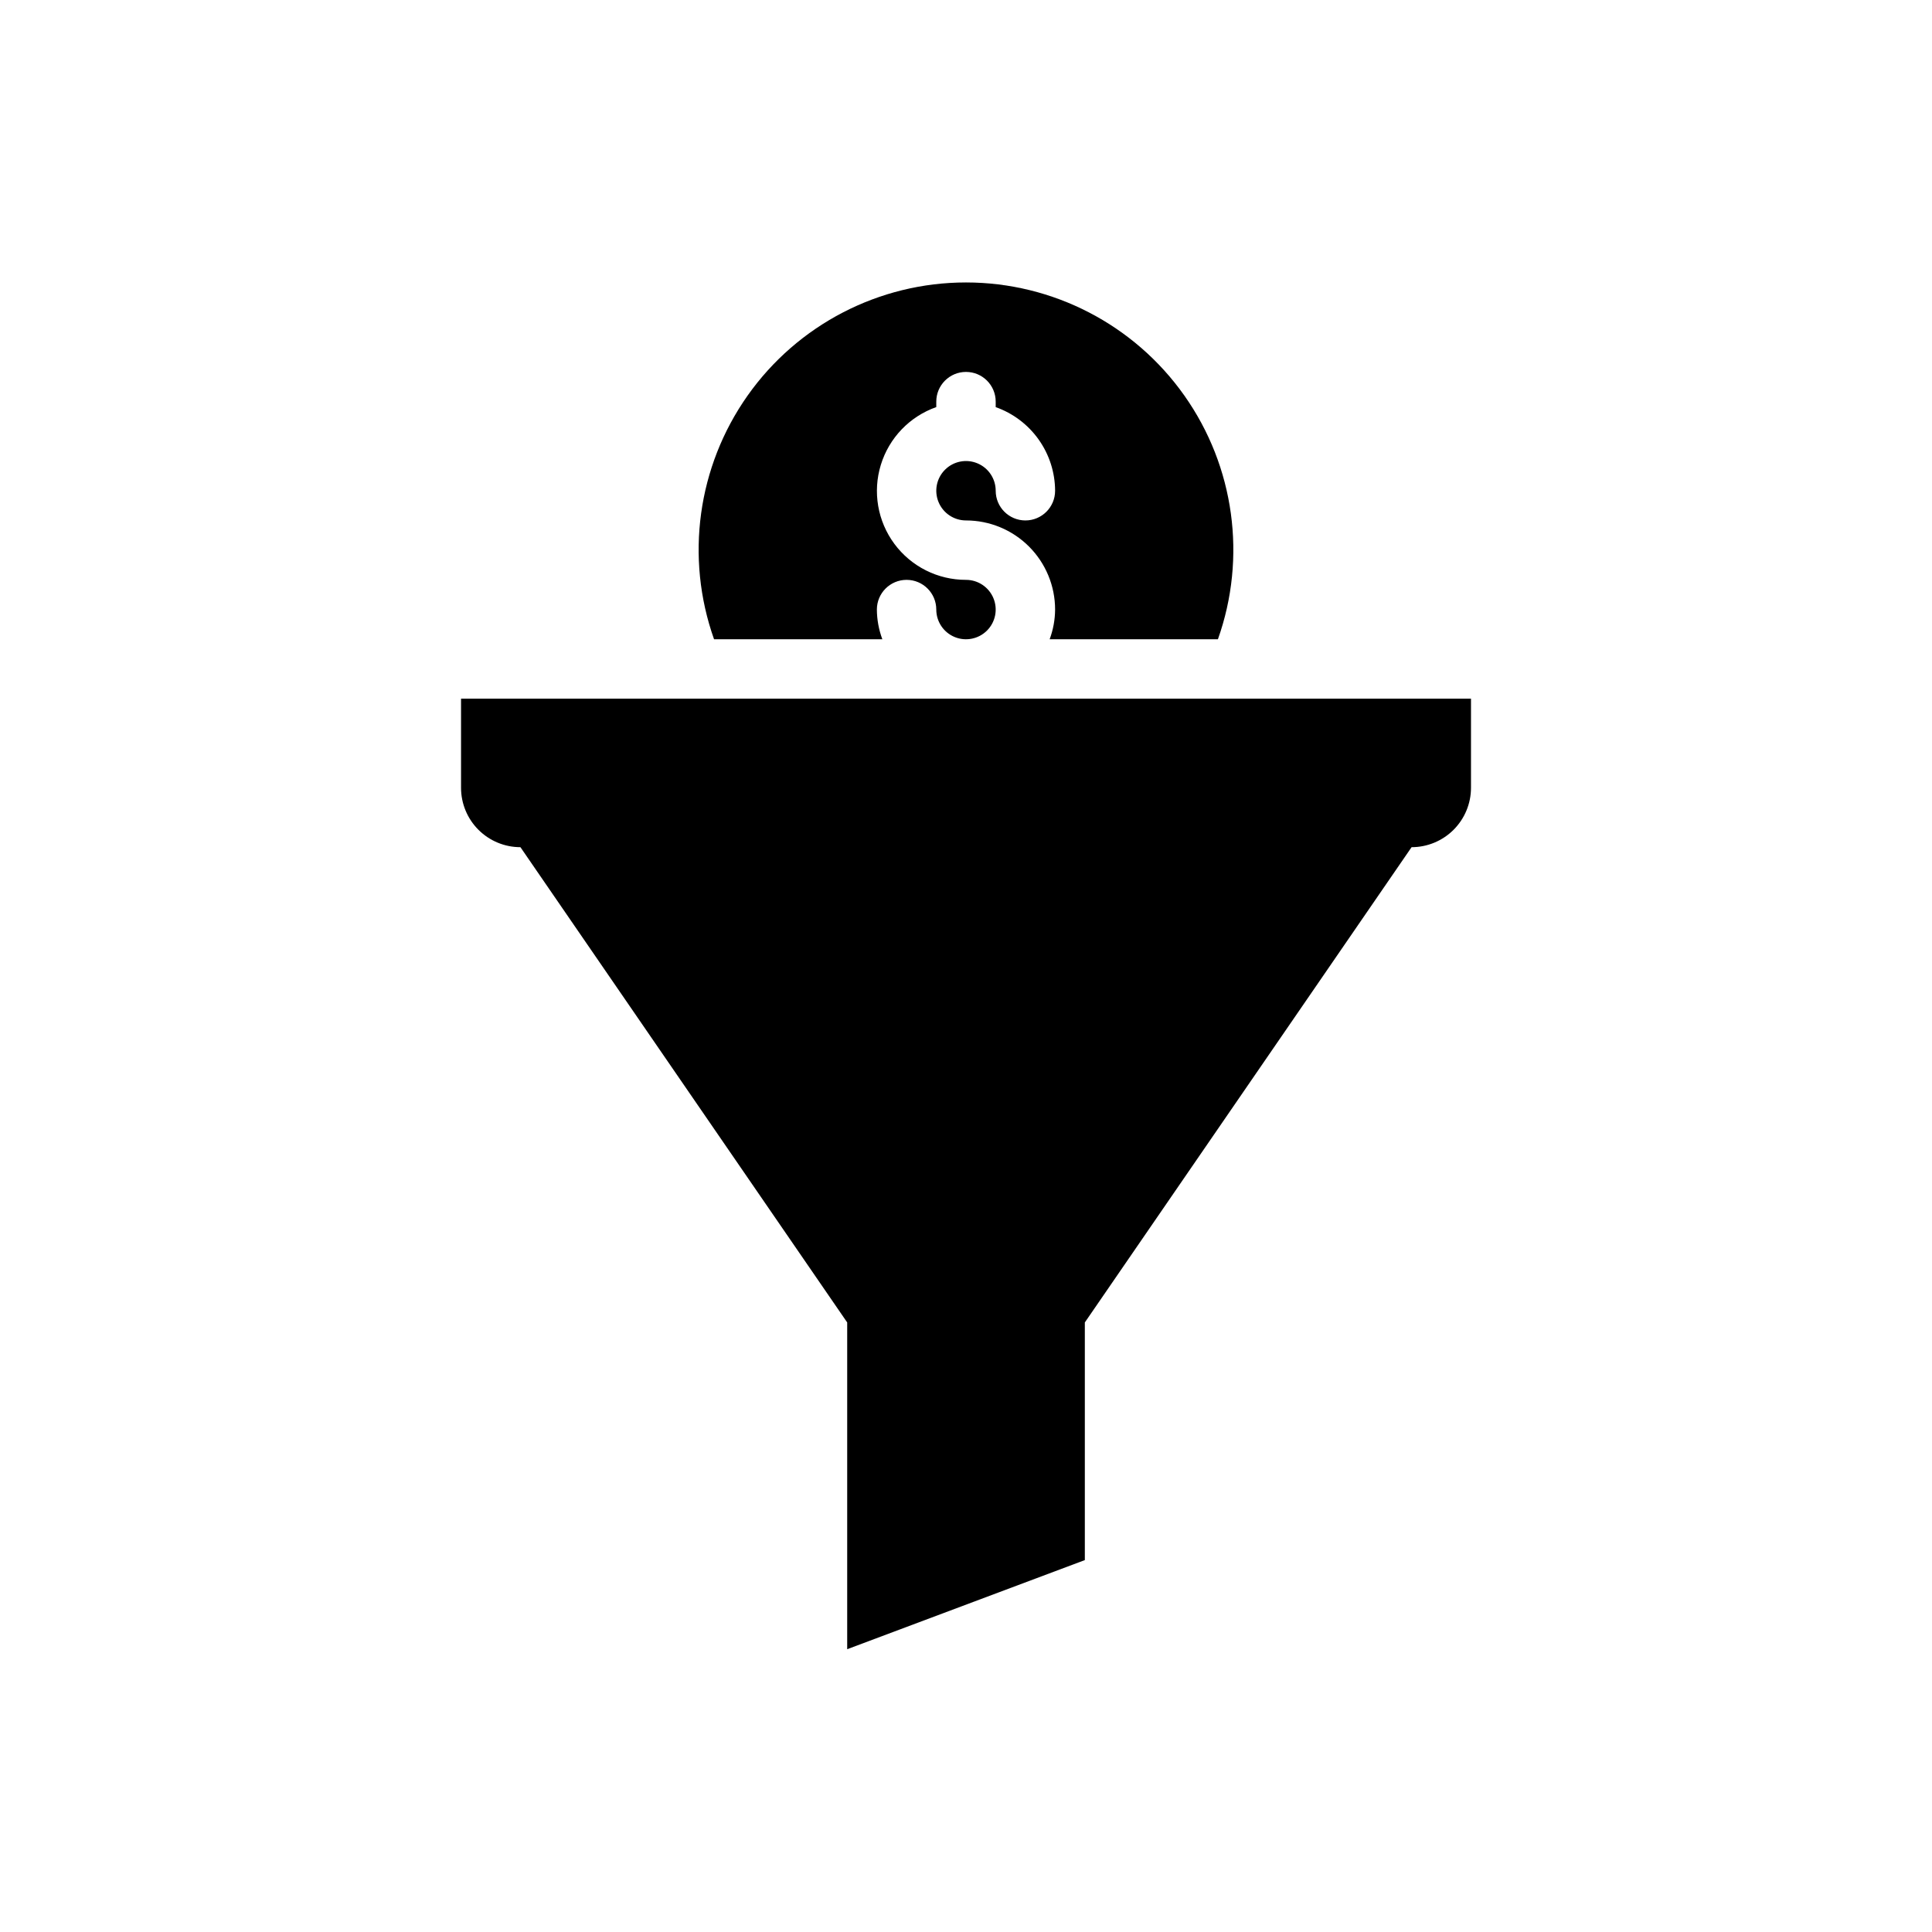
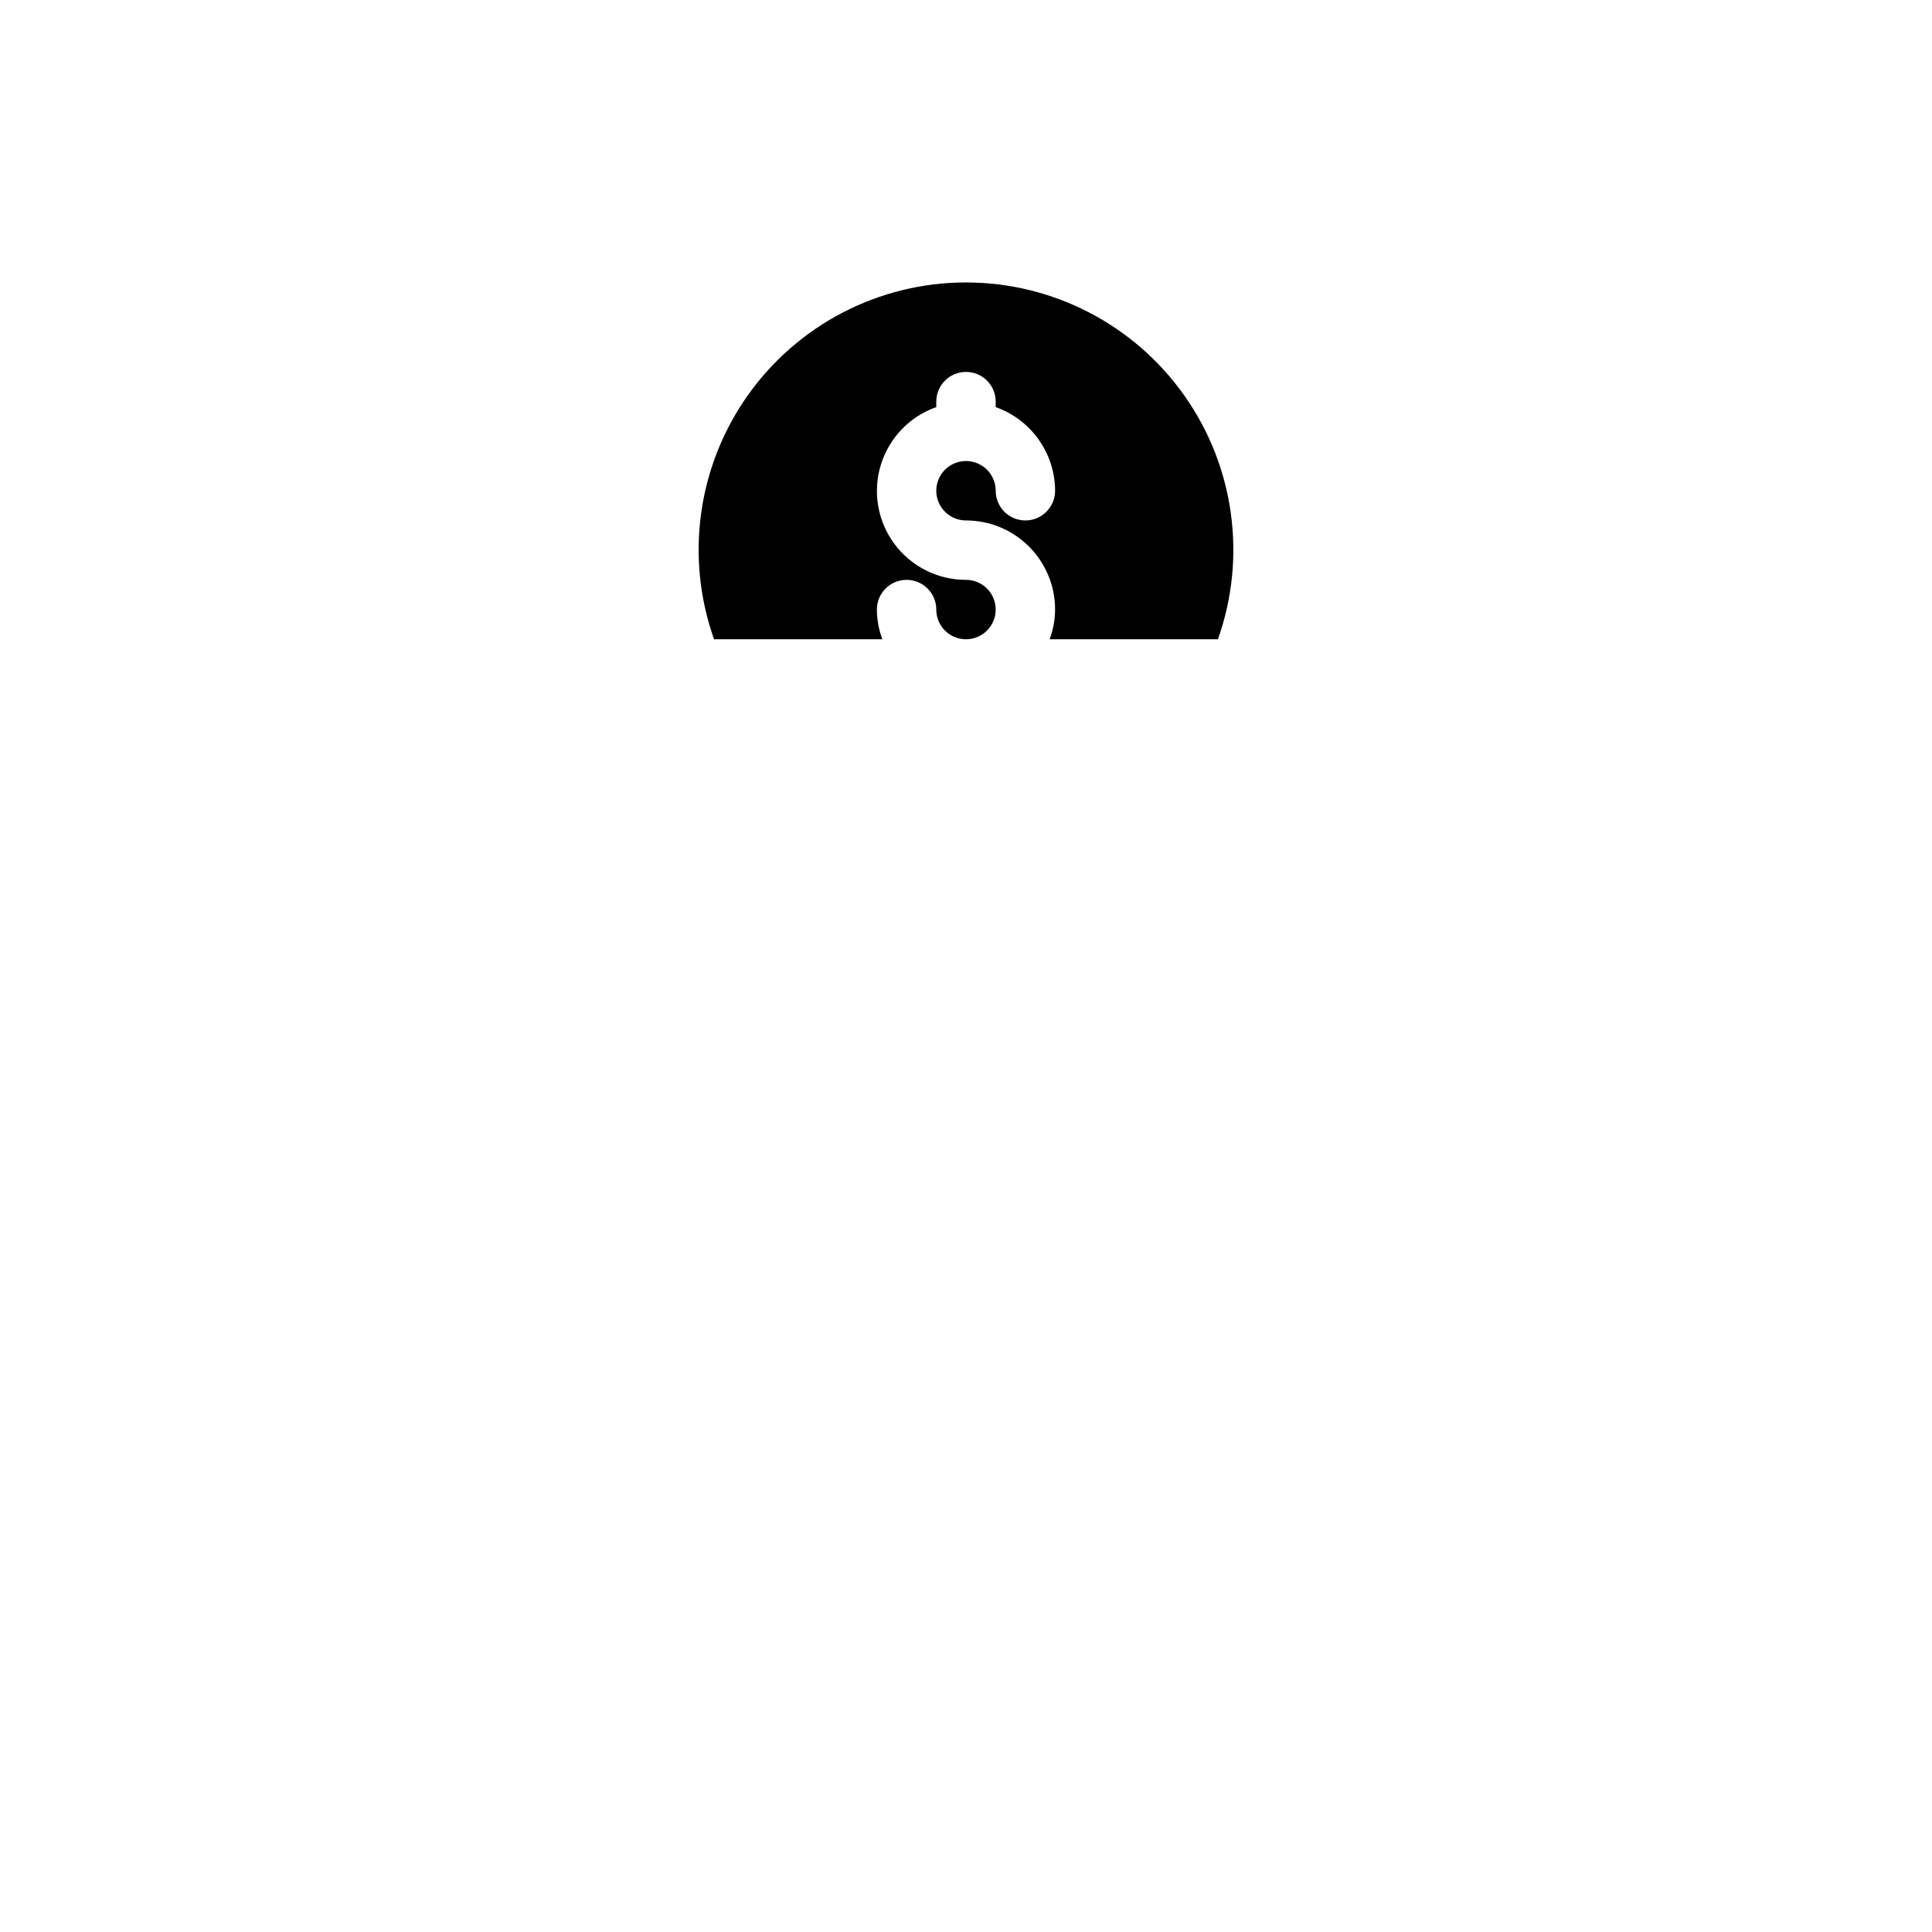
<svg xmlns="http://www.w3.org/2000/svg" fill="#000000" width="800px" height="800px" version="1.1" viewBox="144 144 512 512">
  <g>
-     <path d="m266.18 329.15v23.617c0 4.176 1.656 8.18 4.609 11.133 2.953 2.953 6.957 4.613 11.133 4.613l86.594 125.95v86.594l62.977-23.617v-62.977l86.59-125.95c4.176 0 8.18-1.66 11.133-4.613 2.953-2.953 4.613-6.957 4.613-11.133v-23.617z" />
    <path d="m377.83 313.41c-0.941-2.519-1.434-5.184-1.449-7.871 0-4.348 3.523-7.871 7.871-7.871s7.871 3.523 7.871 7.871c0 3.184 1.918 6.055 4.859 7.273s6.328 0.543 8.582-1.707c2.25-2.254 2.922-5.637 1.703-8.578-1.215-2.941-4.086-4.859-7.269-4.859-7.481 0.012-14.523-3.527-18.977-9.535-4.453-6.008-5.789-13.777-3.598-20.926 2.191-7.152 7.644-12.84 14.699-15.324v-1.449c0-4.348 3.527-7.871 7.875-7.871s7.871 3.523 7.871 7.871v1.457c4.586 1.621 8.562 4.621 11.379 8.586 2.82 3.969 4.344 8.707 4.363 13.574 0 4.348-3.523 7.871-7.871 7.871-4.348 0-7.871-3.523-7.871-7.871 0-3.184-1.918-6.055-4.859-7.273-2.941-1.219-6.328-0.547-8.578 1.707-2.254 2.25-2.926 5.637-1.707 8.578s4.09 4.859 7.273 4.859c6.262 0 12.27 2.488 16.699 6.918 4.426 4.43 6.914 10.434 6.914 16.699-0.016 2.688-0.508 5.352-1.445 7.871h44.594c7.703-21.691 4.391-45.77-8.887-64.574-13.277-18.805-34.859-29.984-57.875-29.984-23.02 0-44.602 11.18-57.879 29.984-13.273 18.805-16.59 42.883-8.887 64.574z" />
  </g>
</svg>